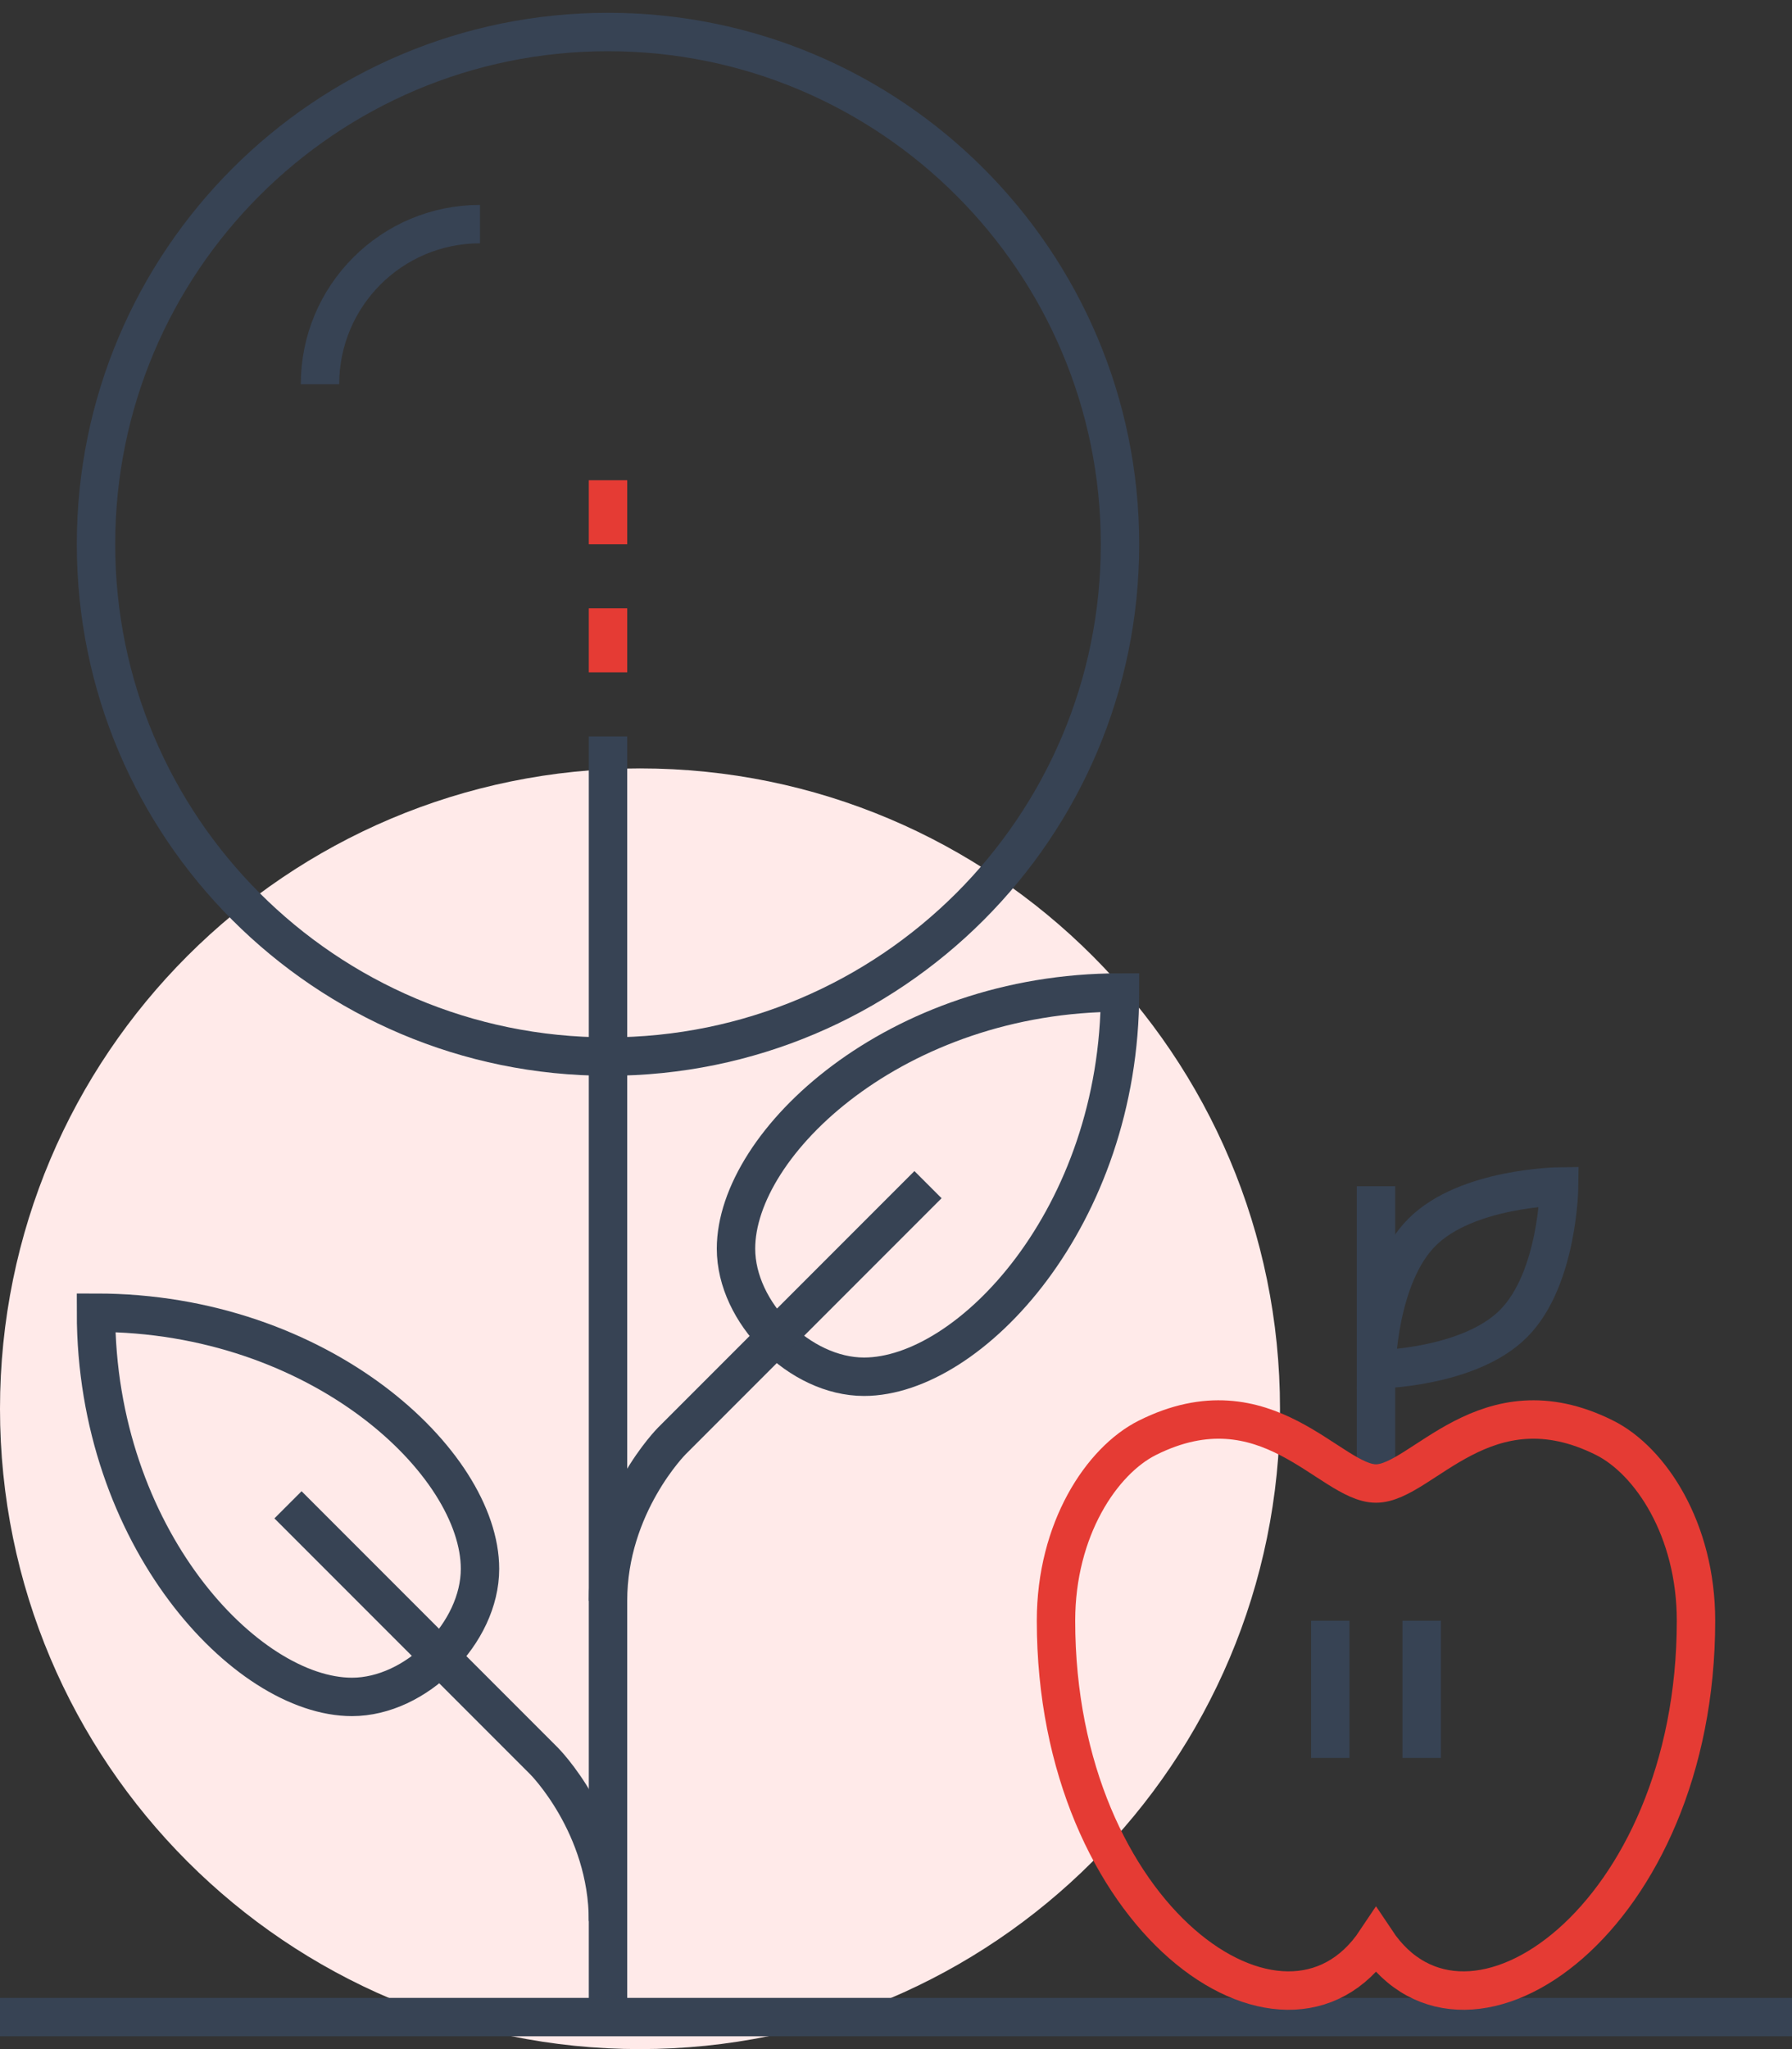
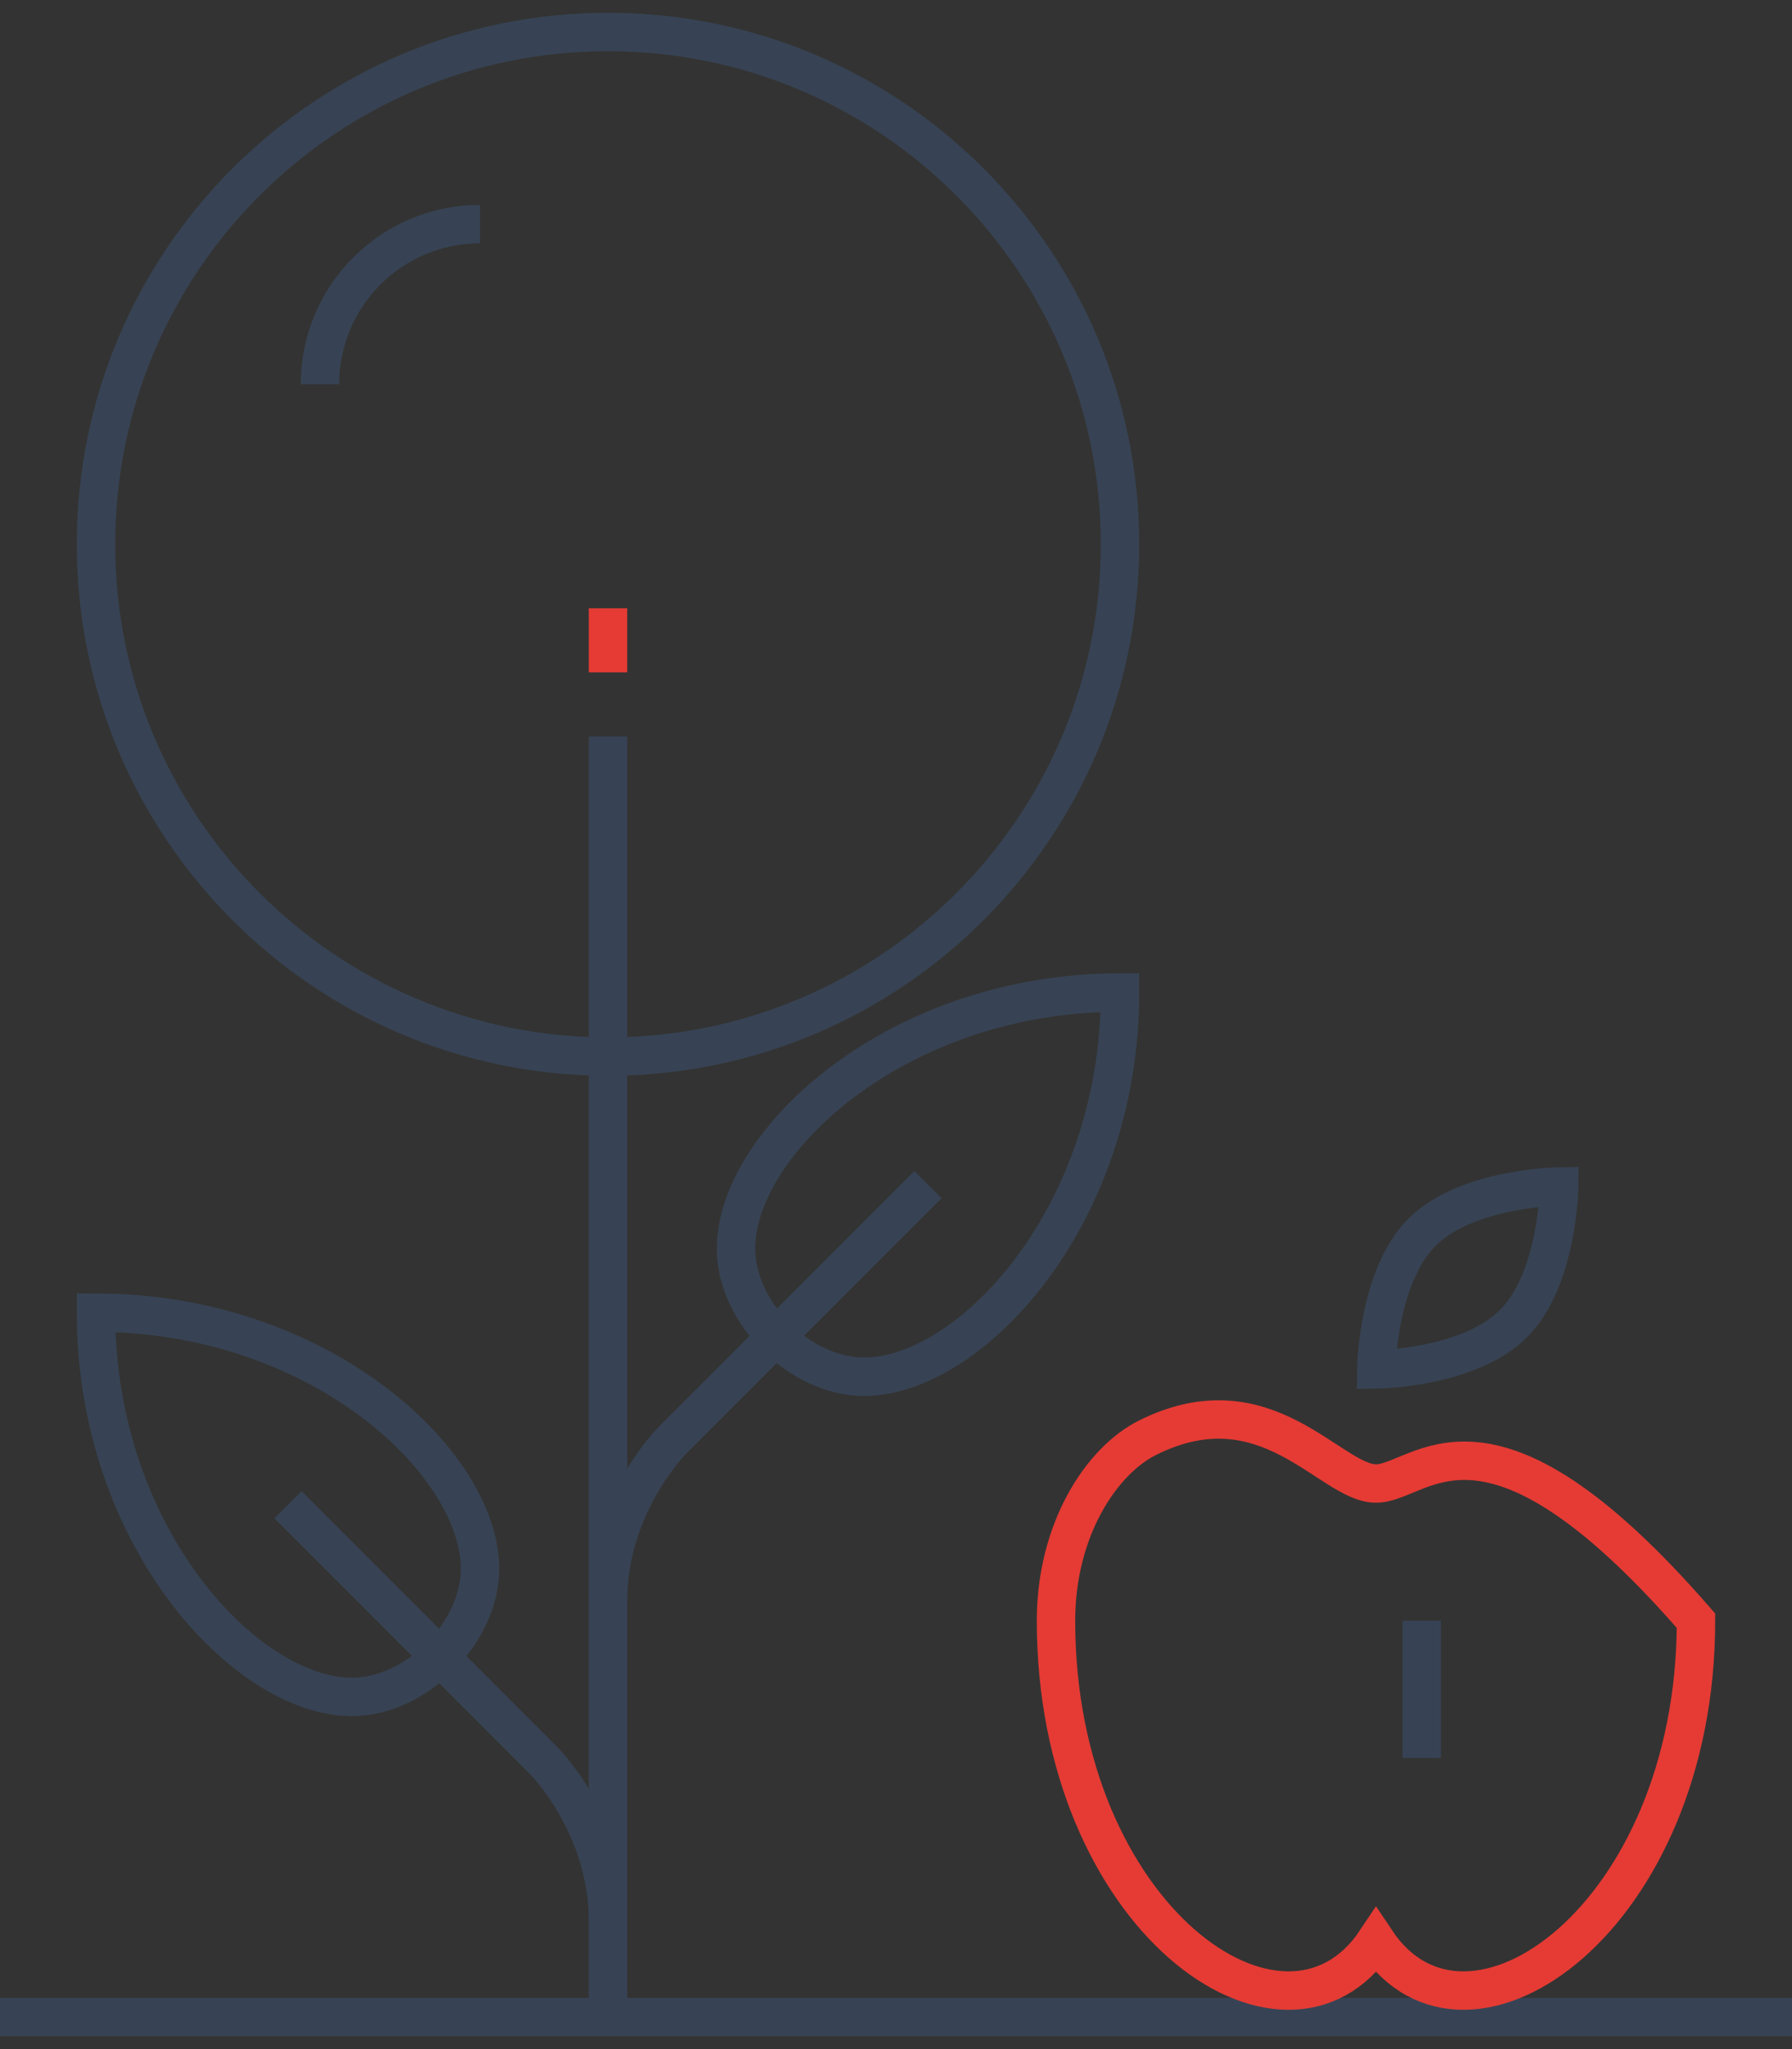
<svg xmlns="http://www.w3.org/2000/svg" width="70" height="80" viewBox="0 0 70 80" fill="none">
  <rect x="0" y="0" width="70" height="80" fill="#333333" stroke="none" />
-   <path d="M50 55C50 68.808 38.807 80 25 80C11.193 80 0 68.808 0 55C0 41.186 11.193 30 25 30C38.807 30 50 41.186 50 55Z" fill="#FFEAE9" />
  <path d="M0 78.75H70" stroke="#374354" stroke-width="1.5" stroke-miterlimit="10" />
  <path d="M43.75 38.75C43.75 47.5 37.891 53.75 33.75 53.75C31.25 53.75 28.75 51.25 28.75 48.75C28.75 44.61 35 38.75 43.75 38.75Z" stroke="#374354" stroke-width="1.5" stroke-miterlimit="10" />
  <path d="M3.75 51.25C3.75 60 9.609 66.25 13.75 66.25C16.25 66.25 18.75 63.75 18.75 61.25C18.75 57.11 12.5 51.25 3.75 51.25Z" stroke="#374354" stroke-width="1.5" stroke-miterlimit="10" />
  <path d="M23.75 78.75V28.75" stroke="#374354" stroke-width="1.5" stroke-miterlimit="10" />
  <path d="M36.25 46.25L26.25 56.25C26.25 56.25 23.75 58.75 23.75 62.5" stroke="#374354" stroke-width="1.5" stroke-miterlimit="10" />
  <path d="M11.25 58.75L21.25 68.75C21.25 68.75 23.75 71.25 23.75 75" stroke="#374354" stroke-width="1.5" stroke-miterlimit="10" />
-   <path d="M23.75 18.75V21.25" stroke="#E53B34" stroke-width="1.5" stroke-miterlimit="10" />
  <path d="M23.75 23.75V26.25" stroke="#E53B34" stroke-width="1.5" stroke-miterlimit="10" />
  <path d="M12.5 15C12.5 11.549 15.297 8.75 18.75 8.75" stroke="#374354" stroke-width="1.5" stroke-miterlimit="10" stroke-linejoin="round" />
  <path d="M23.75 41.25C34.796 41.25 43.75 32.296 43.75 21.25C43.75 10.204 34.796 1.25 23.75 1.25C12.704 1.25 3.75 10.204 3.75 21.25C3.75 32.296 12.704 41.25 23.75 41.25Z" stroke="#374354" stroke-width="1.5" stroke-miterlimit="10" />
-   <path d="M53.75 46.312V57.919" stroke="#374354" stroke-width="1.5" stroke-miterlimit="10" />
-   <path d="M53.75 75.776C57.321 81.133 66.25 74.883 66.25 63.276C66.25 59.704 64.464 57.026 62.679 56.133C58.022 53.805 55.536 57.919 53.75 57.919C51.964 57.919 49.478 53.805 44.821 56.133C43.036 57.026 41.25 59.704 41.25 63.276C41.25 74.883 50.179 81.133 53.75 75.776Z" stroke="#E53B34" stroke-width="1.5" stroke-miterlimit="10" />
+   <path d="M53.75 75.776C57.321 81.133 66.25 74.883 66.25 63.276C58.022 53.805 55.536 57.919 53.75 57.919C51.964 57.919 49.478 53.805 44.821 56.133C43.036 57.026 41.25 59.704 41.25 63.276C41.25 74.883 50.179 81.133 53.75 75.776Z" stroke="#E53B34" stroke-width="1.5" stroke-miterlimit="10" />
  <path d="M59.118 51.679C57.376 53.423 53.761 53.465 53.761 53.465C53.761 53.465 53.804 49.851 55.547 48.108C57.29 46.364 60.904 46.322 60.904 46.322C60.904 46.322 60.862 49.937 59.118 51.679Z" stroke="#374354" stroke-width="1.5" stroke-miterlimit="10" />
  <path d="M55.536 63.276V68.633" stroke="#374354" stroke-width="1.5" stroke-miterlimit="10" />
-   <path d="M51.964 63.276V68.633" stroke="#374354" stroke-width="1.5" stroke-miterlimit="10" />
</svg>